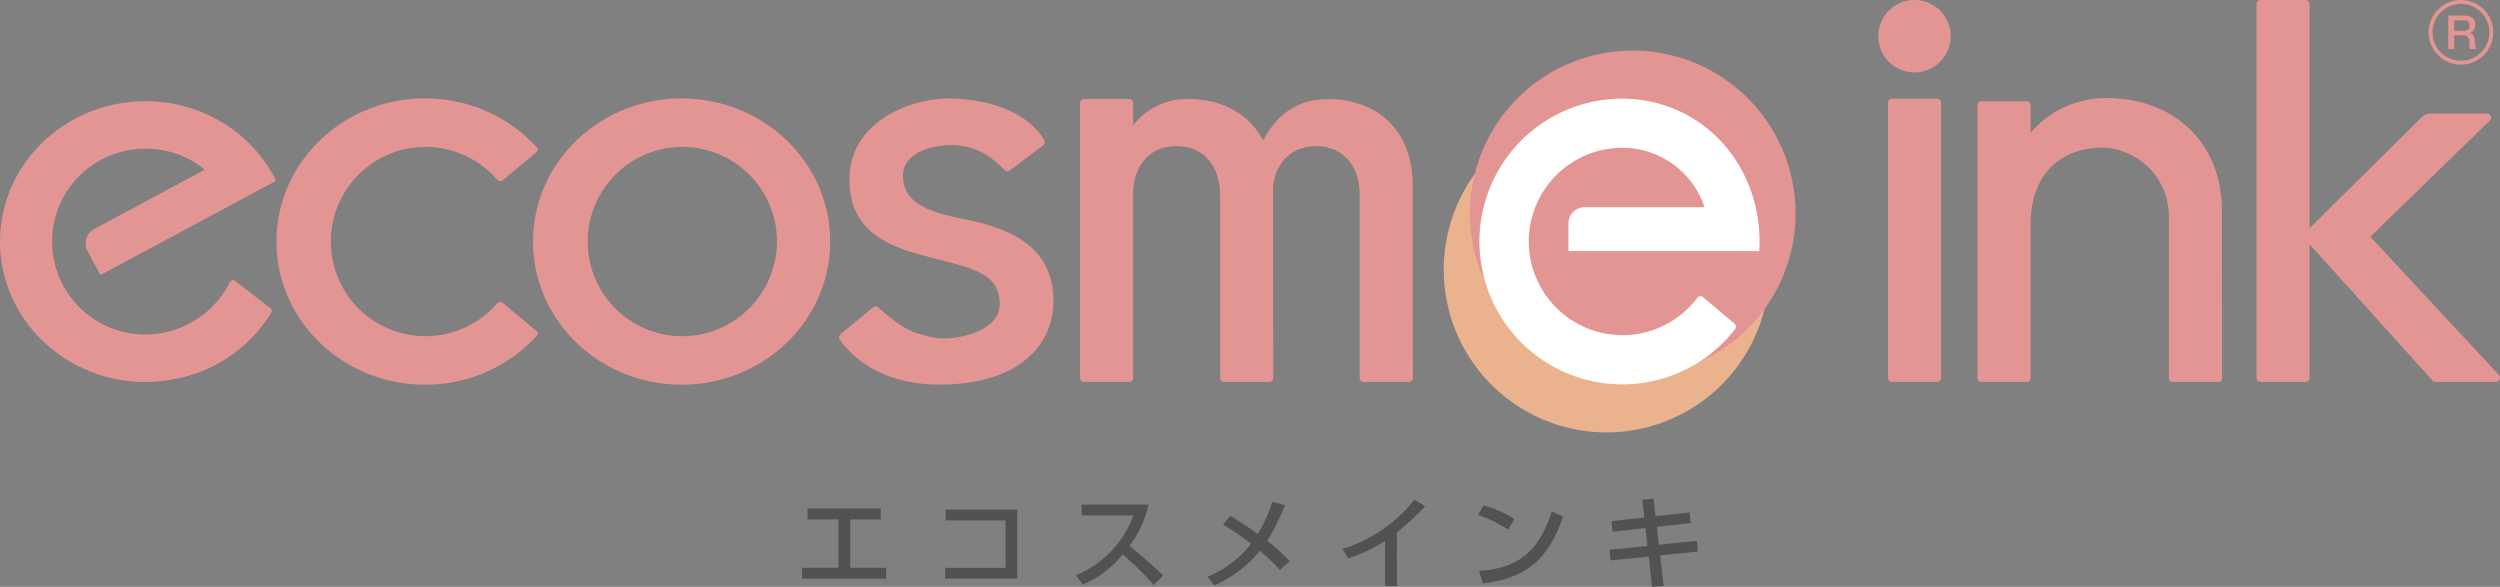
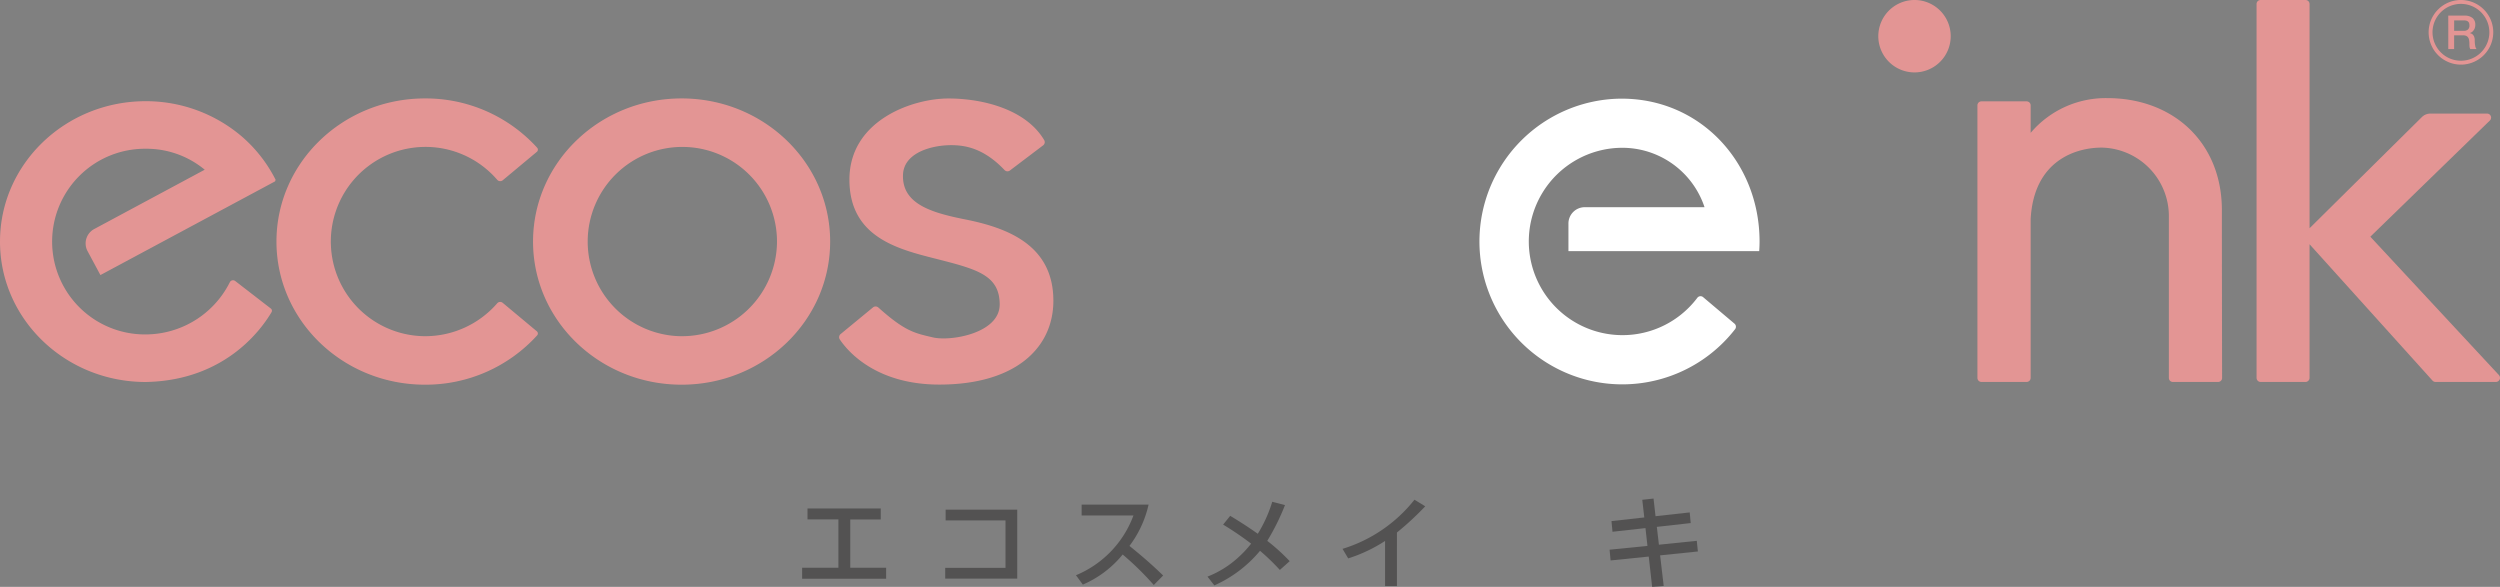
<svg xmlns="http://www.w3.org/2000/svg" id="ecosmeink_LOGO" width="410.015" height="96.252" viewBox="0 0 410.015 96.252">
  <rect x="0" y="0" width="410.015" height="96.252" fill="#808080" stroke="none" />
  <defs>
    <clipPath id="clip-path">
      <rect id="長方形_8597" data-name="長方形 8597" width="410.015" height="96.252" fill="none" />
    </clipPath>
  </defs>
  <g id="グループ_5350" data-name="グループ 5350" transform="translate(0 0)" clip-path="url(#clip-path)">
    <path id="パス_28081" data-name="パス 28081" d="M135.148,24.386l5.453-4.128a.652.652,0,0,0,.179-.844c-2.966-5.043-10.045-6.839-15.722-6.839-5.862,0-16.228,3.563-16.228,13.309S117.3,37.4,123.613,39.015s9.861,2.649,9.861,7.352-8.007,6.091-10.979,5.386c-2.879-.683-4.479-.915-8.913-4.89a.682.682,0,0,0-.888-.024l-5.309,4.372a.663.663,0,0,0-.132.885c1.17,1.756,5.755,7.4,16.318,7.4,12.511,0,18.707-6.027,18.707-13.748,0-9.143-7.527-11.961-14.492-13.346-5.733-1.139-10.347-2.614-10.169-7.328.137-3.626,4.724-4.844,7.906-4.844,2.285,0,5.342.493,8.74,4.076a.664.664,0,0,0,.884.083" transform="translate(30.481 3.577)" fill="#e39594" />
    <path id="パス_28082" data-name="パス 28082" d="M92.424,12.567c-13.456,0-24.364,10.51-24.364,23.475S78.968,59.516,92.424,59.516s24.364-10.51,24.364-23.474S105.881,12.567,92.424,12.567m0,39a15.523,15.523,0,1,1,15.646-15.522A15.585,15.585,0,0,1,92.424,51.564" transform="translate(19.362 3.575)" fill="#e39594" />
    <path id="パス_28083" data-name="パス 28083" d="M59.659,51.564A15.523,15.523,0,1,1,71.5,25.908a.649.649,0,0,0,.911.082l5.6-4.67a.462.462,0,0,0,.051-.658,24.7,24.7,0,0,0-18.4-8.095C46.2,12.567,35.3,23.077,35.3,36.042S46.2,59.516,59.659,59.516a24.7,24.7,0,0,0,18.4-8.095.462.462,0,0,0-.051-.658l-5.6-4.67a.649.649,0,0,0-.911.082,15.647,15.647,0,0,1-11.837,5.388" transform="translate(10.041 3.575)" fill="#e39594" />
    <path id="パス_28084" data-name="パス 28084" d="M14.362,37.513l2.107,3.923,28.649-15.37c.032-.1.051-.162.083-.261a23.168,23.168,0,0,0-5.557-7.11A24.237,24.237,0,0,0,23.9,12.92C10.7,12.92,0,23.229,0,35.947S10.7,58.973,23.9,58.973c13.433-.241,19.308-9.221,20.633-11.449a.454.454,0,0,0-.116-.6L38.58,42.413a.585.585,0,0,0-.886.2A15.494,15.494,0,0,1,23.9,51.173a15.227,15.227,0,1,1,0-30.453,14.96,14.96,0,0,1,9.675,3.437L15.456,33.883a2.681,2.681,0,0,0-1.094,3.63" transform="translate(0 3.676)" fill="#e39594" />
-     <path id="パス_28085" data-name="パス 28085" d="M191.833,59.046a.649.649,0,0,0,.653-.649c-.006-3.8-.037-23.317-.037-31.655,0-9.26-6.139-14.092-13.885-14.092-4.537,0-8.258,2.161-10.627,6.808-2.32-4.492-6.905-6.808-12.264-6.808a11.035,11.035,0,0,0-9.051,4.307V13.313a.674.674,0,0,0-.673-.673h-7.37a.674.674,0,0,0-.674.673v45.08a.653.653,0,0,0,.653.653h7.414a.652.652,0,0,0,.651-.653v-30.3c0-4.211,2.411-7.477,6.6-7.708,4.613-.253,7.65,2.944,7.65,8.064V58.394a.652.652,0,0,0,.653.653h7.412a.65.65,0,0,0,.653-.65l-.036-31.222c.328-3.757,2.678-6.574,6.56-6.789,4.614-.253,7.652,2.944,7.652,8.064V58.394a.652.652,0,0,0,.651.653Z" transform="translate(39.232 3.596)" fill="#e39594" />
-     <path id="パス_28086" data-name="パス 28086" d="M249.095,59.058h-7.364a.663.663,0,0,1-.663-.663V13.262a.664.664,0,0,1,.663-.664h7.364a.664.664,0,0,1,.663.664V58.4a.663.663,0,0,1-.663.663" transform="translate(68.582 3.584)" fill="#e39594" />
    <path id="パス_28087" data-name="パス 28087" d="M291.951,59.079a.652.652,0,0,0,.658-.651c-.006-3.4-.037-19.3-.037-27.547,0-11.022-7.924-18.354-18.8-18.354a16.136,16.136,0,0,0-12.562,5.7V13.717a.657.657,0,0,0-.658-.658h-7.414a.657.657,0,0,0-.658.658v44.7a.657.657,0,0,0,.658.658h7.414a.657.657,0,0,0,.658-.658V32.384c.515-9.672,7.456-11.74,11.652-11.74a11.239,11.239,0,0,1,11.016,11.3V58.421a.657.657,0,0,0,.656.658Z" transform="translate(71.829 3.564)" fill="#e39594" />
    <path id="パス_28088" data-name="パス 28088" d="M327.864,61.505,306.779,38.821l19.609-19.059a.661.661,0,0,0-.461-1.134h-9.291a2,2,0,0,0-1.409.579L296.812,37.434V.654A.654.654,0,0,0,296.158,0h-7.381a.654.654,0,0,0-.655.654V61.972a.671.671,0,0,0,.67.671h7.35a.67.67,0,0,0,.669-.671V40.054l20.165,22.364a.678.678,0,0,0,.5.223h9.888a.676.676,0,0,0,.5-1.137" transform="translate(81.968 0)" fill="#e39594" />
    <path id="パス_28089" data-name="パス 28089" d="M251.7,5.938A5.938,5.938,0,1,1,245.766,0,5.939,5.939,0,0,1,251.7,5.938" transform="translate(68.229 0)" fill="#e39594" />
    <path id="パス_28090" data-name="パス 28090" d="M315.392,10.6a5.3,5.3,0,1,1,5.3-5.3,5.308,5.308,0,0,1-5.3,5.3m0-9.963a4.661,4.661,0,1,0,4.66,4.66,4.665,4.665,0,0,0-4.66-4.66" transform="translate(88.218 0)" fill="#e39594" />
    <path id="パス_28091" data-name="パス 28091" d="M312.6,1.994h2.619a2.029,2.029,0,0,1,1.358.39,1.368,1.368,0,0,1,.453,1.091,1.59,1.59,0,0,1-.116.649,1.413,1.413,0,0,1-.268.415,1.074,1.074,0,0,1-.3.227c-.1.045-.173.076-.218.091v.015a.988.988,0,0,1,.265.077.793.793,0,0,1,.265.2,1.061,1.061,0,0,1,.2.349,1.539,1.539,0,0,1,.081.537,4.848,4.848,0,0,0,.073.88,1.163,1.163,0,0,0,.226.564H316.21a.871.871,0,0,1-.126-.39q-.019-.216-.019-.416a3.925,3.925,0,0,0-.046-.647,1.13,1.13,0,0,0-.17-.453.711.711,0,0,0-.334-.265,1.465,1.465,0,0,0-.541-.085h-1.413V7.475h-.96Zm.96,2.494h1.573a1,1,0,0,0,.7-.218.847.847,0,0,0,.238-.656A1.014,1.014,0,0,0,316,3.187a.611.611,0,0,0-.212-.257.768.768,0,0,0-.306-.123,2.041,2.041,0,0,0-.357-.031h-1.559Z" transform="translate(88.932 0.567)" fill="#e39594" />
-     <path id="パス_28092" data-name="パス 28092" d="M235.241,51.627a26.7,26.7,0,1,1-12.916-35.489,26.7,26.7,0,0,1,12.916,35.489" transform="translate(52.44 3.877)" fill="#ebb38d" />
-     <path id="パス_28093" data-name="パス 28093" d="M238.589,44.451A26.705,26.705,0,1,1,225.672,8.962a26.7,26.7,0,0,1,12.917,35.489" transform="translate(53.391 1.836)" fill="#e39594" />
    <path id="パス_28094" data-name="パス 28094" d="M203.486,33.077V37.6h31.286c.036-.52.059-1.044.059-1.573,0-13.11-9.928-23.705-23.123-23.424A23.43,23.43,0,1,0,230.823,50.4a.66.66,0,0,0-.1-.9l-5.151-4.351a.657.657,0,0,0-.953.118,15.364,15.364,0,1,1-12.4-24.611A14.217,14.217,0,0,1,225.807,30.4H206.162a2.675,2.675,0,0,0-2.676,2.676" transform="translate(53.747 3.582)" fill="#fff" />
    <path id="パス_28095" data-name="パス 28095" d="M115.312,64.921v1.8h-5v7.927h5.884v1.8H102.417v-1.8h5.95V66.718H103.3v-1.8Z" transform="translate(29.137 18.469)" fill="#535252" />
    <path id="パス_28096" data-name="パス 28096" d="M132.5,65.074v11.31H120.687V74.617h9.887V66.838h-9.821V65.074Z" transform="translate(34.334 18.513)" fill="#535252" />
    <path id="パス_28097" data-name="パス 28097" d="M137.382,76.012a16.965,16.965,0,0,0,9.429-9.806h-8.5V64.425h10.981a17.671,17.671,0,0,1-3.137,6.782c1.911,1.536,3.774,3.138,5.523,4.854l-1.536,1.553a47.966,47.966,0,0,0-5.1-5,17.12,17.12,0,0,1-6.536,4.936Z" transform="translate(39.084 18.328)" fill="#535252" />
    <path id="パス_28098" data-name="パス 28098" d="M166.041,75.247a35.119,35.119,0,0,0-3.252-3.138A20.579,20.579,0,0,1,155.3,77.78l-1.128-1.439a16.119,16.119,0,0,0,5.18-3.268,16.584,16.584,0,0,0,1.978-2.141,51.591,51.591,0,0,0-4.592-3.121l1.16-1.439c1.029.622,2.582,1.57,4.527,2.943a22.348,22.348,0,0,0,2.37-5.246l2.091.538a37.54,37.54,0,0,1-2.908,5.868,32.248,32.248,0,0,1,3.677,3.333Z" transform="translate(43.862 18.227)" fill="#535252" />
    <path id="パス_28099" data-name="パス 28099" d="M180.339,77.97h-1.945v-7.4a25.01,25.01,0,0,1-6.047,2.861l-.931-1.568a23.979,23.979,0,0,0,11.8-8.058l1.765,1.079a48.657,48.657,0,0,1-4.641,4.3Z" transform="translate(48.766 18.151)" fill="#535252" />
-     <path id="パス_28100" data-name="パス 28100" d="M193.657,68.53a18.327,18.327,0,0,0-4.936-2.4l.882-1.6a18.1,18.1,0,0,1,5.066,2.239Zm-4.773,6.75c6.112-.441,9.659-2.8,11.93-9.74l1.847.834c-2.4,6.979-5.933,10.067-13.172,10.966Z" transform="translate(53.689 18.357)" fill="#535252" />
    <path id="パス_28101" data-name="パス 28101" d="M210.876,63.857l1.847-.2.326,2.891,5.607-.62.162,1.748-5.555.622.343,2.925,6.211-.637.179,1.748-6.193.638.587,5.016-1.895.148-.556-4.968-6.259.637-.163-1.764,6.209-.622L211.4,68.5l-5.409.6-.164-1.748,5.378-.6Z" transform="translate(58.467 18.111)" fill="#535252" />
  </g>
</svg>